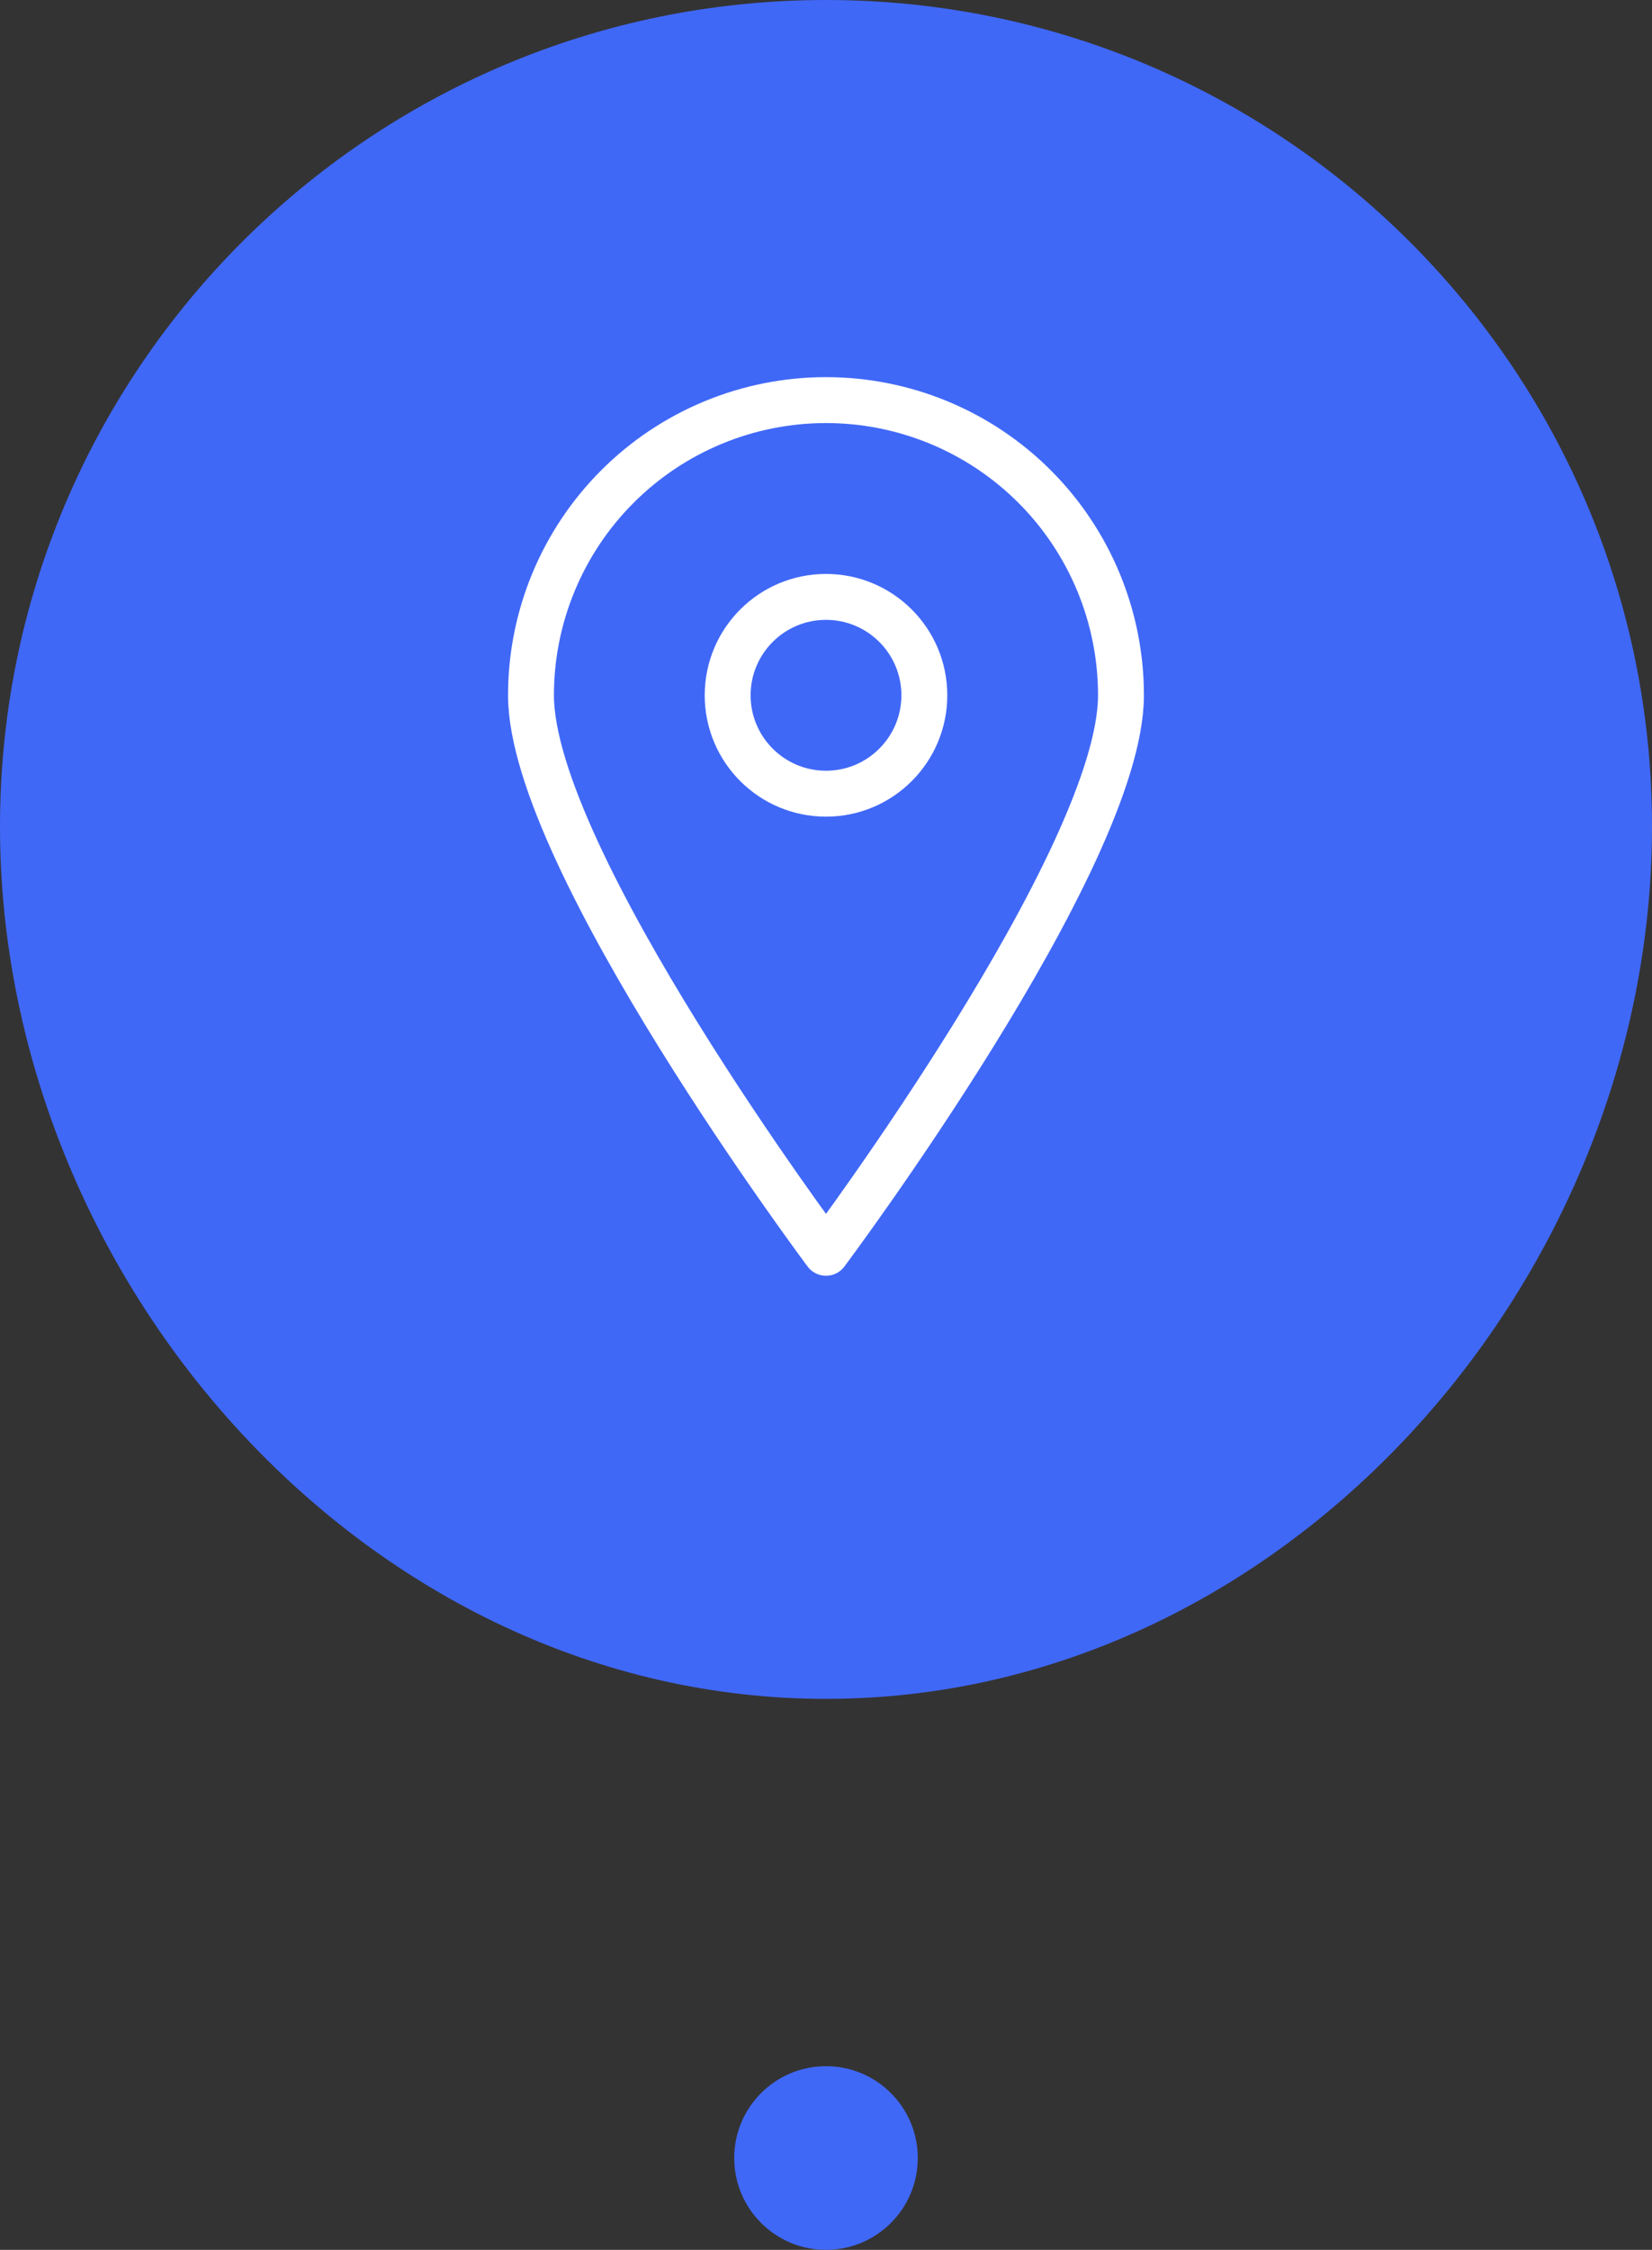
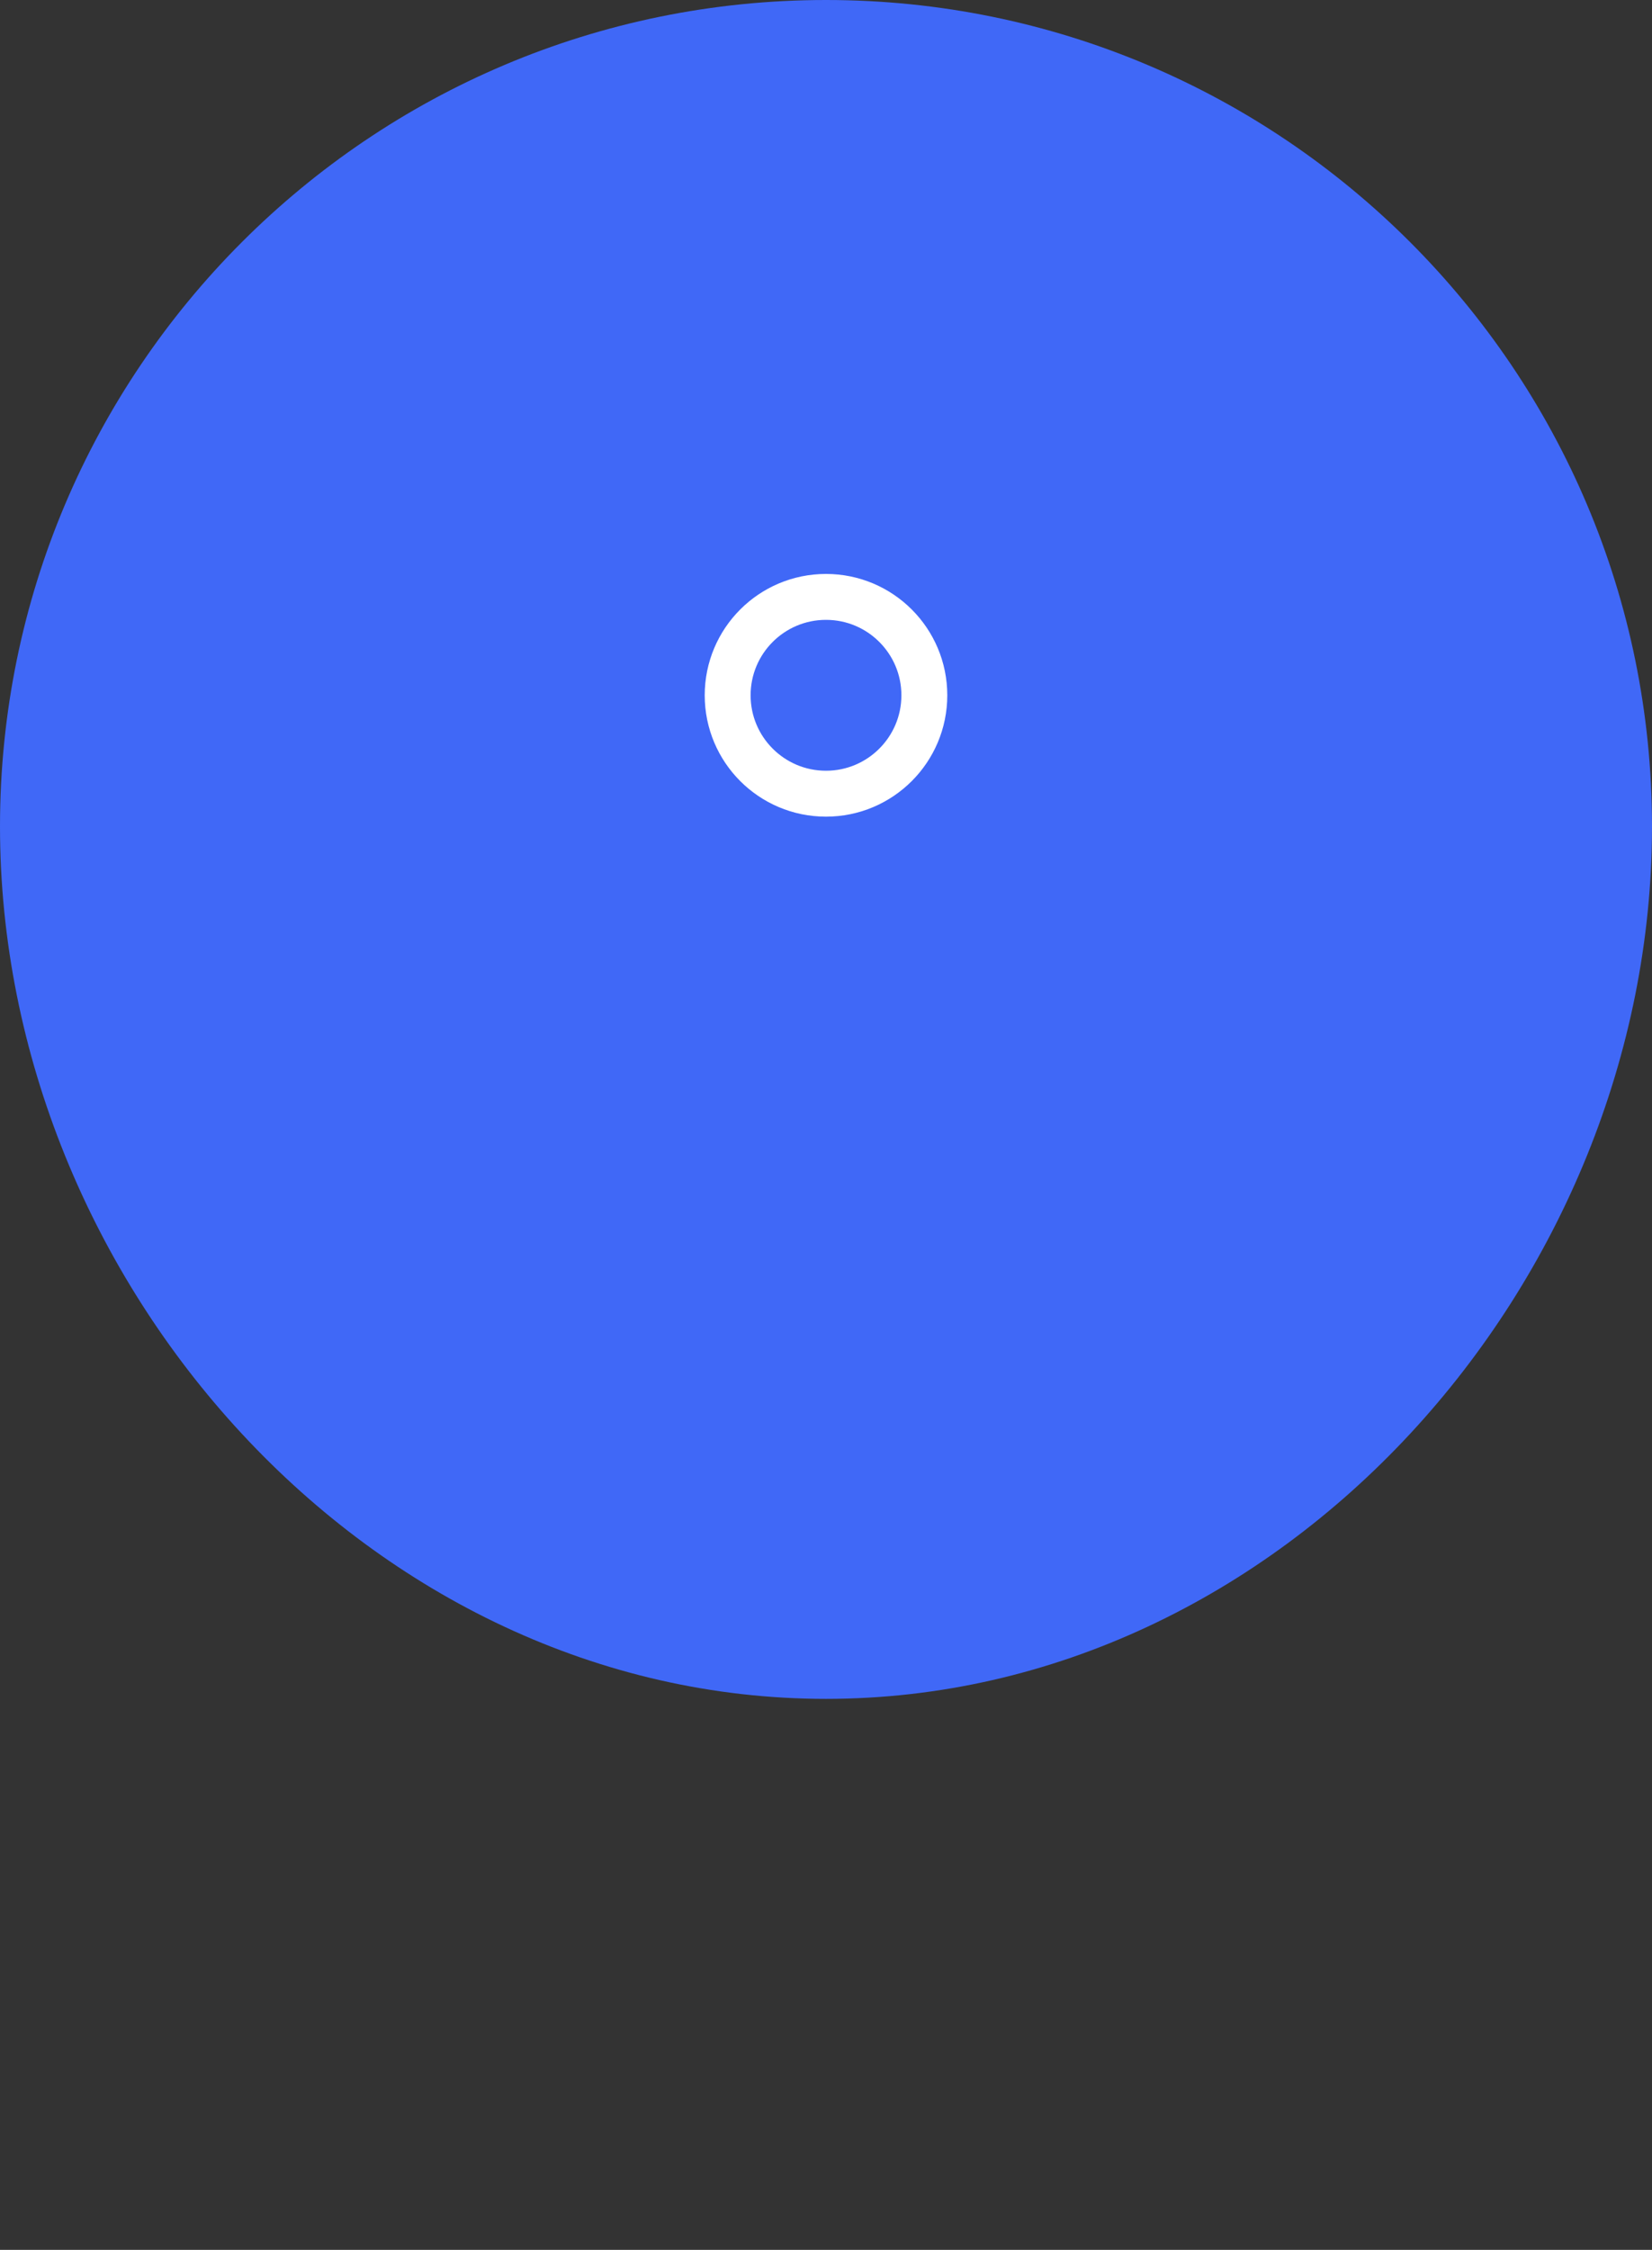
<svg xmlns="http://www.w3.org/2000/svg" width="36" height="49" viewBox="0 0 36 49" fill="none">
  <rect x="0" y="0" width="36" height="49" fill="#333333" stroke="none" />
  <path d="M36 18C36 27.941 27.941 37 18 37C8.059 37 0 27.941 0 18C0 8.059 8.059 0 18 0C27.941 0 36 8.059 36 18Z" fill="#4068F7" />
-   <circle cx="18" cy="47" r="2" fill="#4068F7" />
-   <path d="M24.428 15.142C24.428 18.7 18 27.285 18 27.285C18 27.285 11.571 18.7 11.571 15.142C11.571 13.438 12.249 11.802 13.454 10.597C14.66 9.391 16.295 8.714 18 8.714C19.705 8.714 21.34 9.391 22.546 10.597C23.751 11.802 24.428 13.438 24.428 15.142Z" stroke="white" stroke-linecap="round" stroke-linejoin="round" />
  <path d="M18 17.286C19.183 17.286 20.143 16.326 20.143 15.143C20.143 13.959 19.183 13 18 13C16.816 13 15.857 13.959 15.857 15.143C15.857 16.326 16.816 17.286 18 17.286Z" stroke="white" stroke-linecap="round" stroke-linejoin="round" />
</svg>